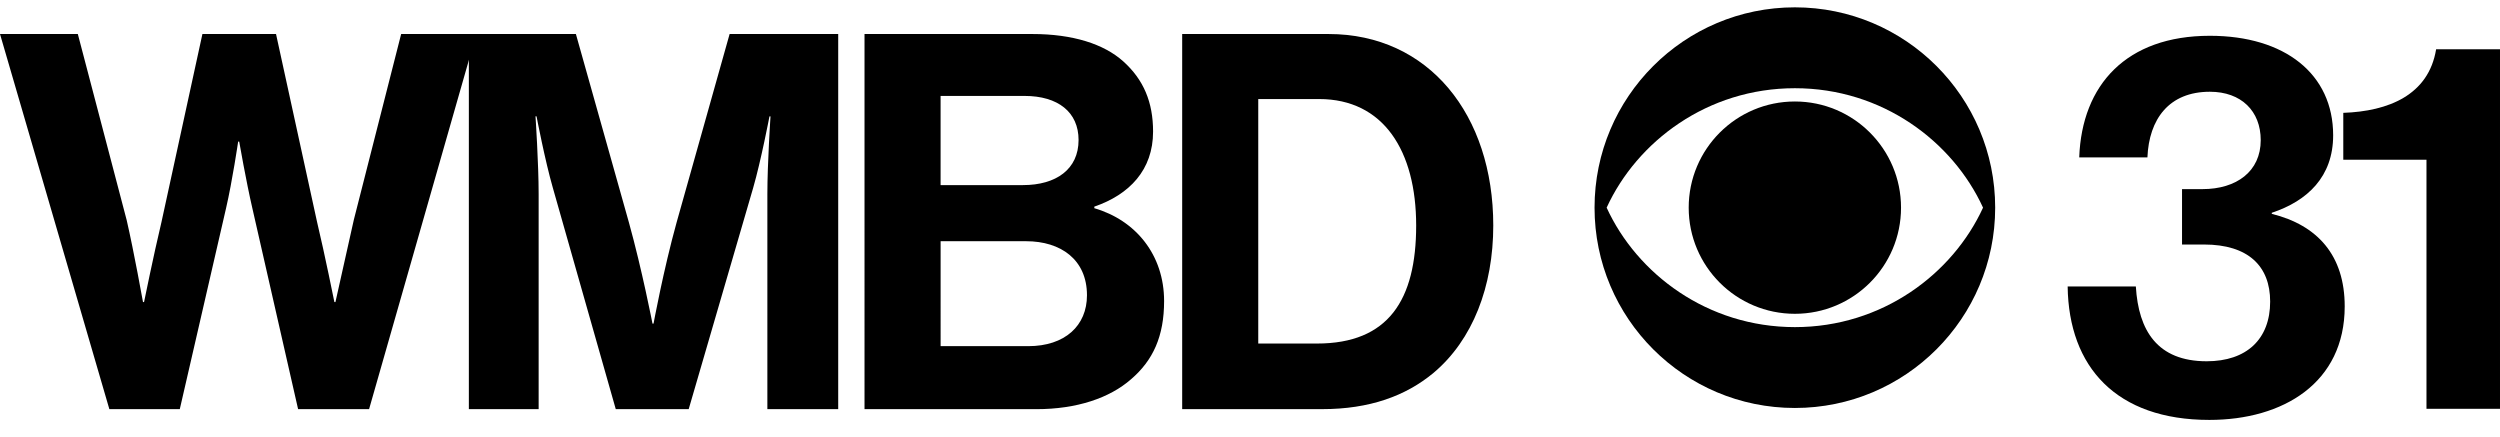
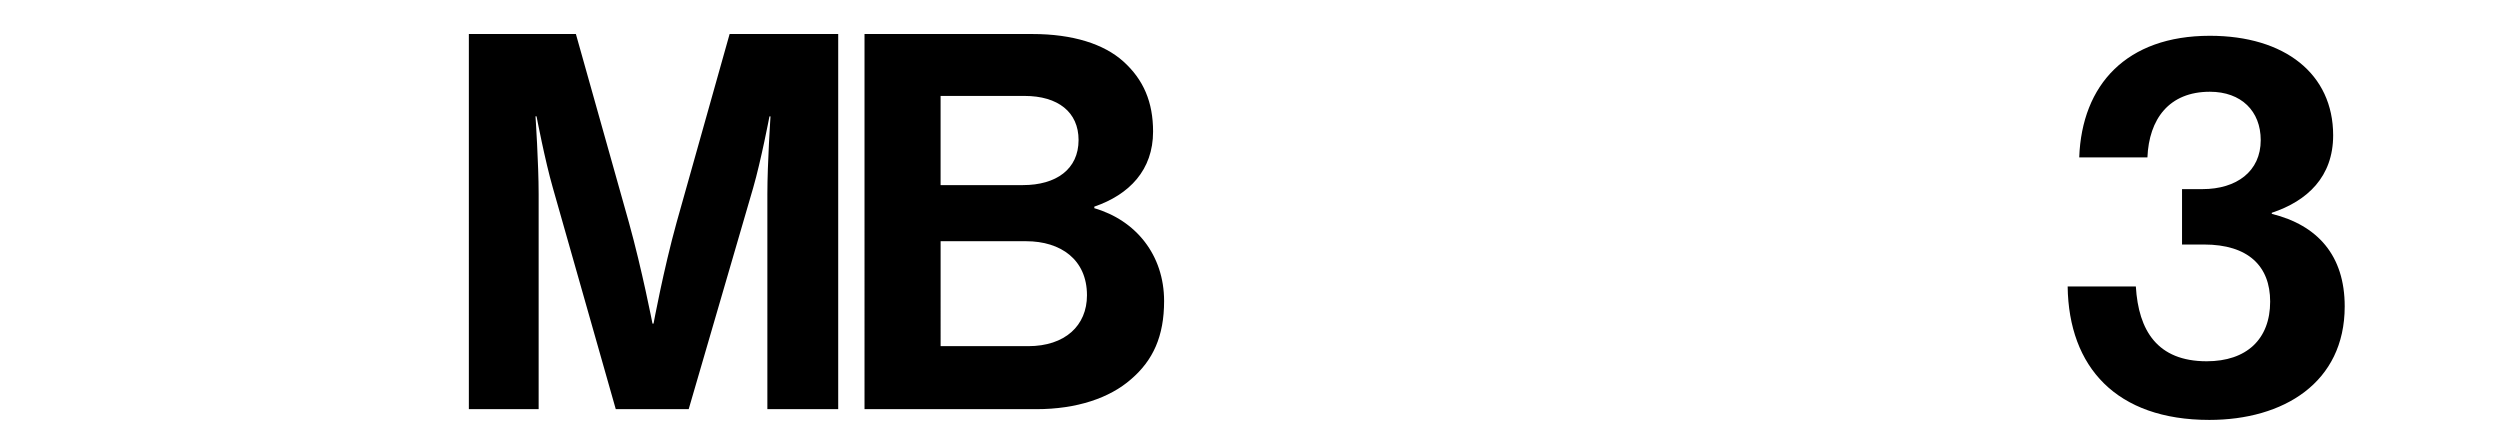
<svg xmlns="http://www.w3.org/2000/svg" version="1.1" id="Layer_1" x="0px" y="0px" width="1144.92px" height="200.09px" viewBox="0 0 1144.92 200.09" style="enable-background:new 0 0 1144.92 200.09;" xml:space="preserve">
  <g>
    <g>
      <g>
-         <path d="M773.37,95.1c0,26.85,21.76,48.61,48.63,48.61c26.85,0,48.61-21.76,48.61-48.61c0-26.84-21.76-48.62-48.61-48.62     C795.13,46.48,773.37,68.25,773.37,95.1" />
-         <path d="M735.79,95.1C749.7,64.77,781.96,40.4,822,40.4c40.02,0,72.27,24.36,86.17,54.7c-13.9,30.33-46.15,54.71-86.17,54.71     C781.96,149.8,749.7,125.43,735.79,95.1 M730.25,95.1c0,50.67,41.07,91.74,91.75,91.74c50.64,0,91.73-41.07,91.73-91.74     c0-50.66-41.09-91.74-91.73-91.74C771.33,3.36,730.25,44.44,730.25,95.1" />
-       </g>
+         </g>
    </g>
-     <path d="M0,15.58h35.64l22.39,85.29c3.37,14.66,7.46,37.48,7.46,37.48h0.48c0,0,4.34-21.38,7.95-36.52L92.7,15.58h33.71   l18.78,86.01c3.61,15.14,7.95,36.76,7.95,36.76h0.48c0,0,5.06-22.83,8.43-37.72l21.67-85.05h34.43l-49.12,171.79h-32.51   l-20.95-92.02c-2.89-12.5-6.02-30.51-6.02-30.51h-0.48c0,0-2.65,18.02-5.54,30.51l-21.19,92.02H50.08L0,15.58z" />
    <path d="M214.73,15.58h49.01l24.27,86.26c6.01,21.62,10.81,46.37,10.81,46.37h0.48c0,0,4.57-24.75,10.57-46.37l24.27-86.26h49.73   v171.79h-32.44V88.86c0-13.94,1.44-35.56,1.44-35.56h-0.48c0,0-3.84,20.18-7.45,32.68L315.4,187.37H282L253.17,85.97   c-3.6-12.5-7.45-32.68-7.45-32.68h-0.48c0,0,1.44,21.62,1.44,35.56v98.51h-31.96V15.58z" />
    <path d="M395.92,15.58h76.89c18.5,0,32.68,4.56,41.57,12.49c9.37,8.41,13.69,18.74,13.69,32.2c0,17.54-10.81,28.83-26.91,34.36   v0.72c18.98,5.52,31.96,21.38,31.96,42.53c0,16.1-5.05,27.15-15.14,35.8c-9.85,8.65-24.99,13.7-43.25,13.7h-78.81V15.58z    M468.48,84.77c15.14,0,25.47-7.21,25.47-20.66c0-12.73-9.37-20.18-24.75-20.18h-38.44v40.84H468.48z M430.76,158.53h40.13   c16.82,0,26.91-9.37,26.91-23.31c0-16.34-12.01-24.75-27.87-24.75h-39.16V158.53z" />
-     <path d="M541.4,15.58h67.03c45.89,0,75.44,37,75.44,87.7c0,27.87-9.37,52.38-27.39,67.51c-12.73,10.57-29.31,16.58-50.94,16.58   H541.4V15.58z M603.15,157.33c32.68,0,45.41-19.94,45.41-54.06s-14.9-57.91-44.45-57.91h-27.87v111.96H603.15z" />
  </g>
  <g>
    <path d="M946.92,131.2h31.23c1.2,20.2,9.85,34.25,32.44,34.25c18.26,0,29.07-10.1,29.07-27.35c0-16.26-10.09-26.12-30.27-26.12   H999.3V86.61h9.37c15.62,0,26.67-8.13,26.67-22.42c0-13.3-8.89-22.17-23.3-22.17c-18.74,0-27.87,12.57-28.59,30.06h-31.23   c1.2-33.26,21.62-55.69,59.83-55.69c34.36,0,56.46,17.5,56.46,45.58c0,18.97-11.78,30.06-28.11,35.48v0.49   c20.9,5.18,33.4,18.97,33.4,42.38c0,34.99-28.11,51.99-61.99,51.99C969.26,192.31,947.4,168.16,946.92,131.2z" />
-     <path d="M1111.25,73.16h-38.1V51.68c20.64-0.72,39.08-8.11,42.52-29.12h29.25v164.67h-33.67V73.16z" />
  </g>
</svg>